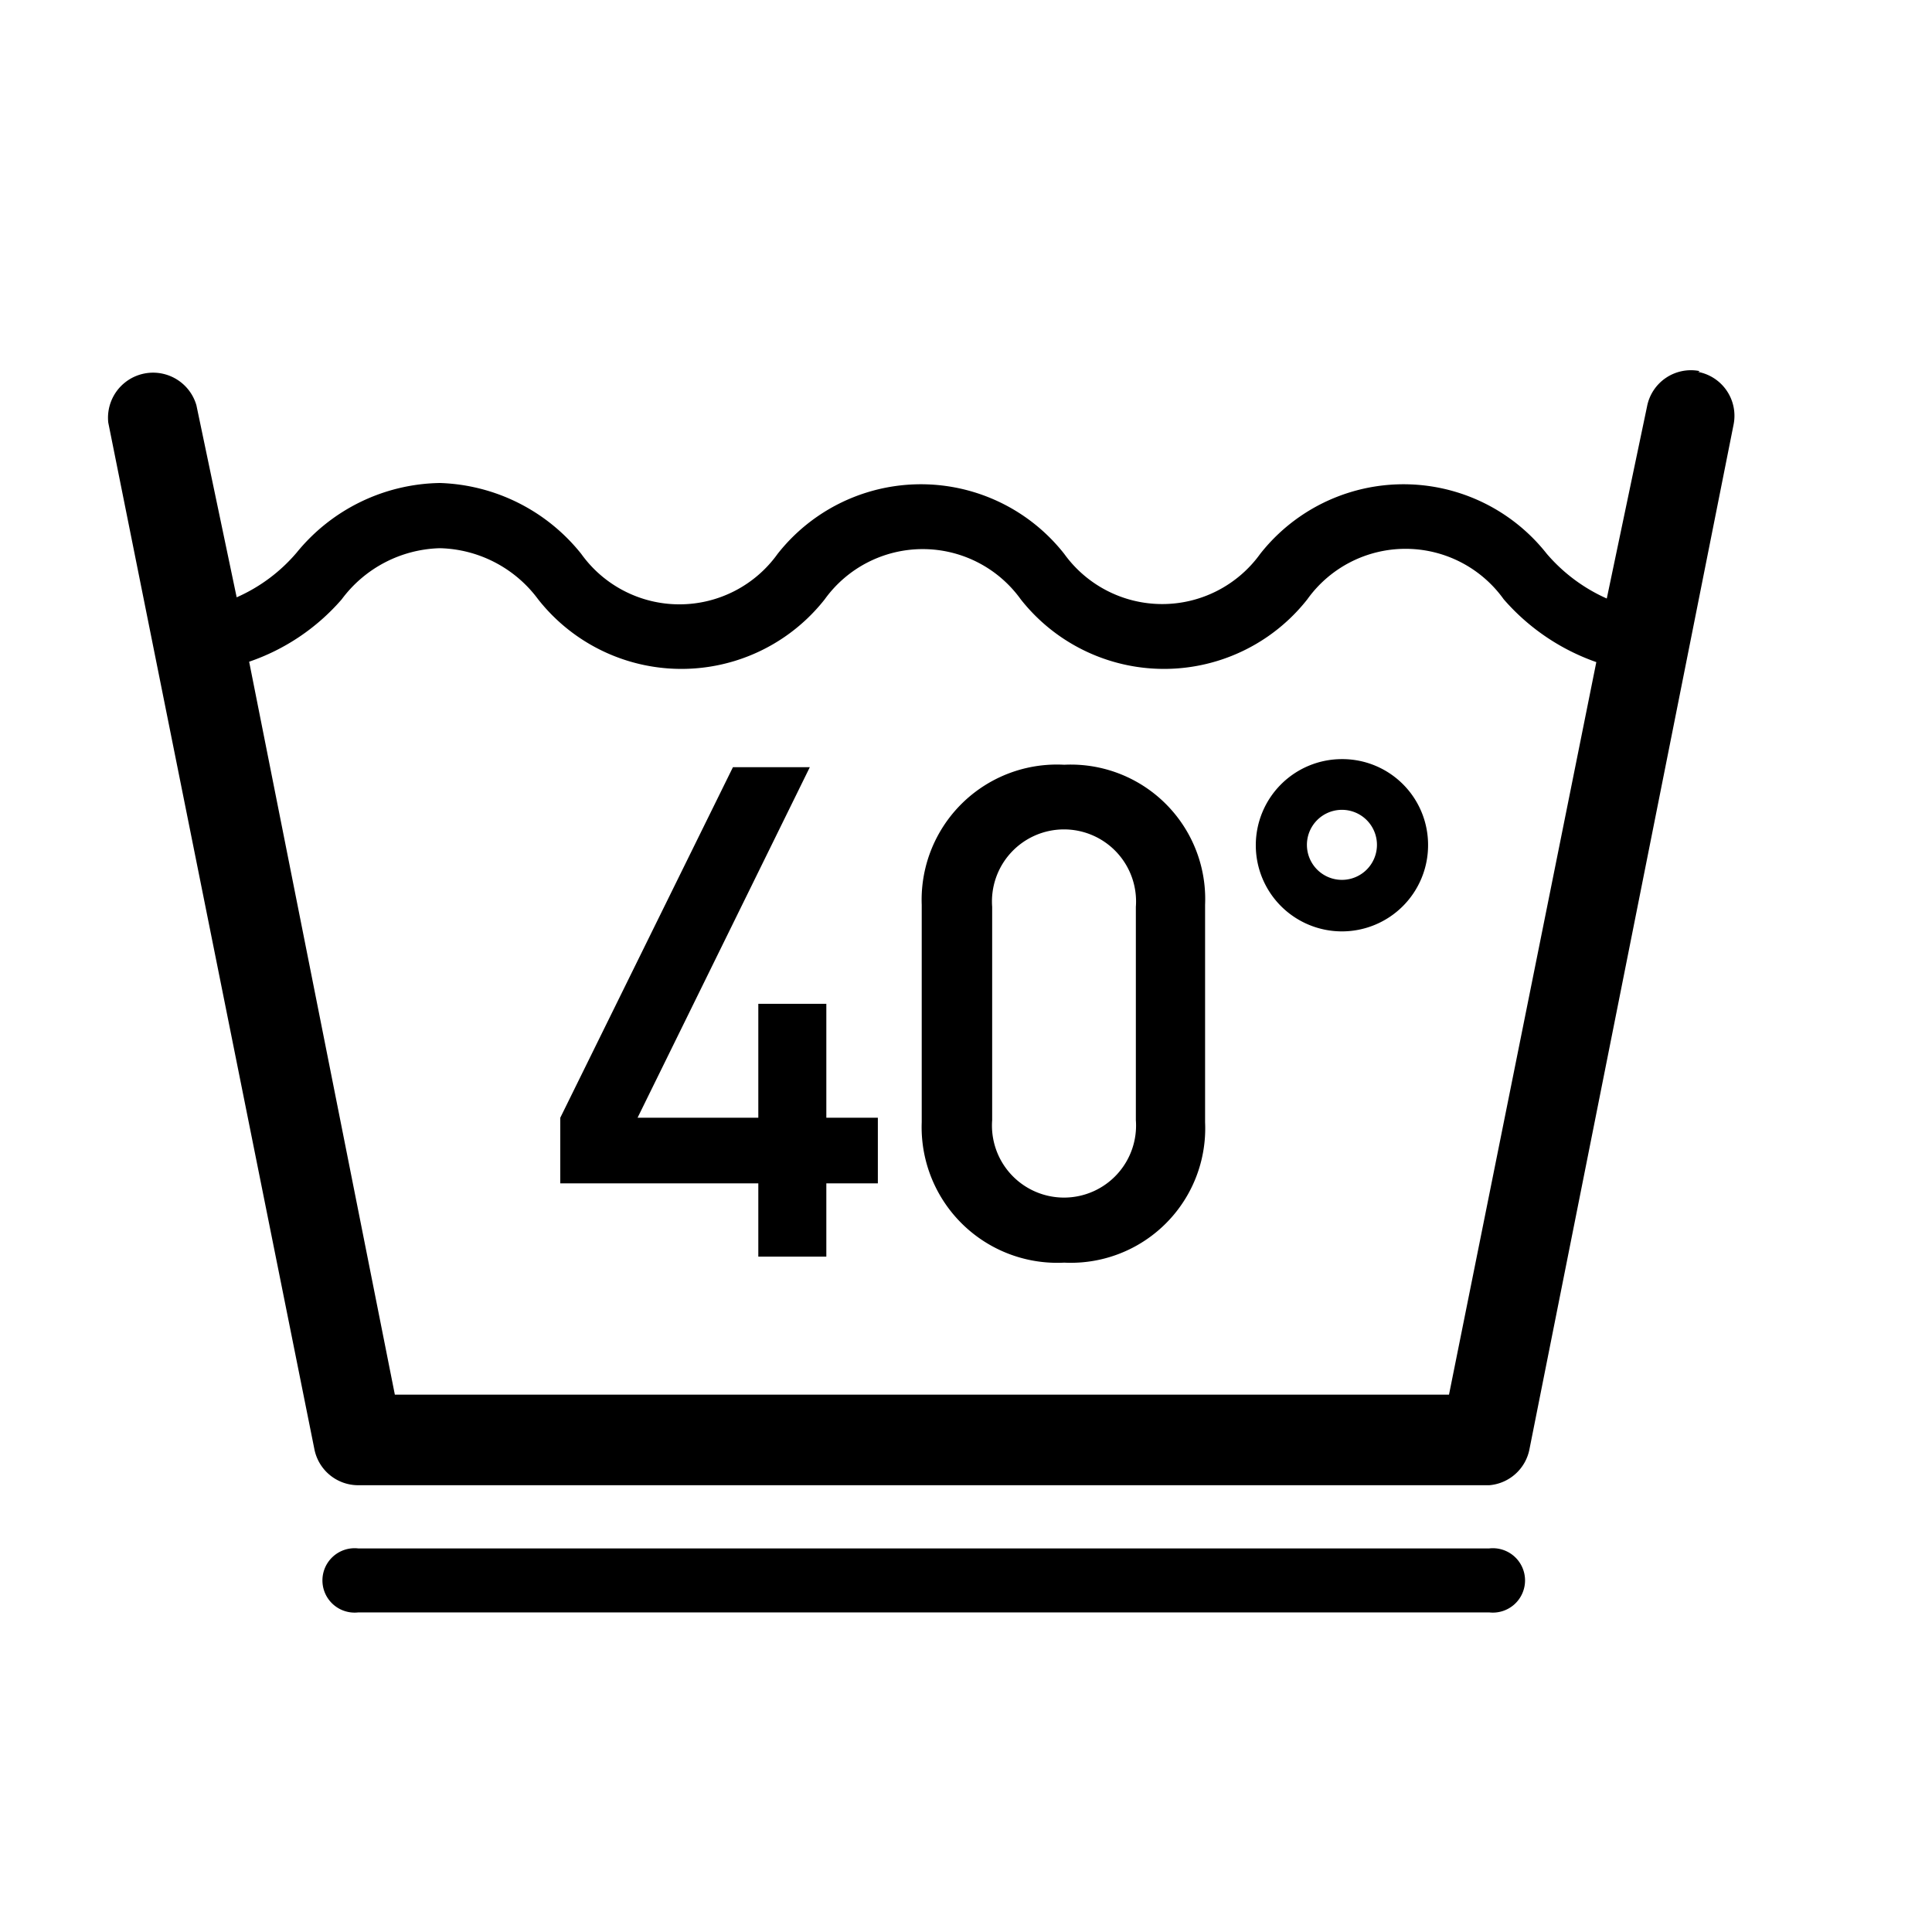
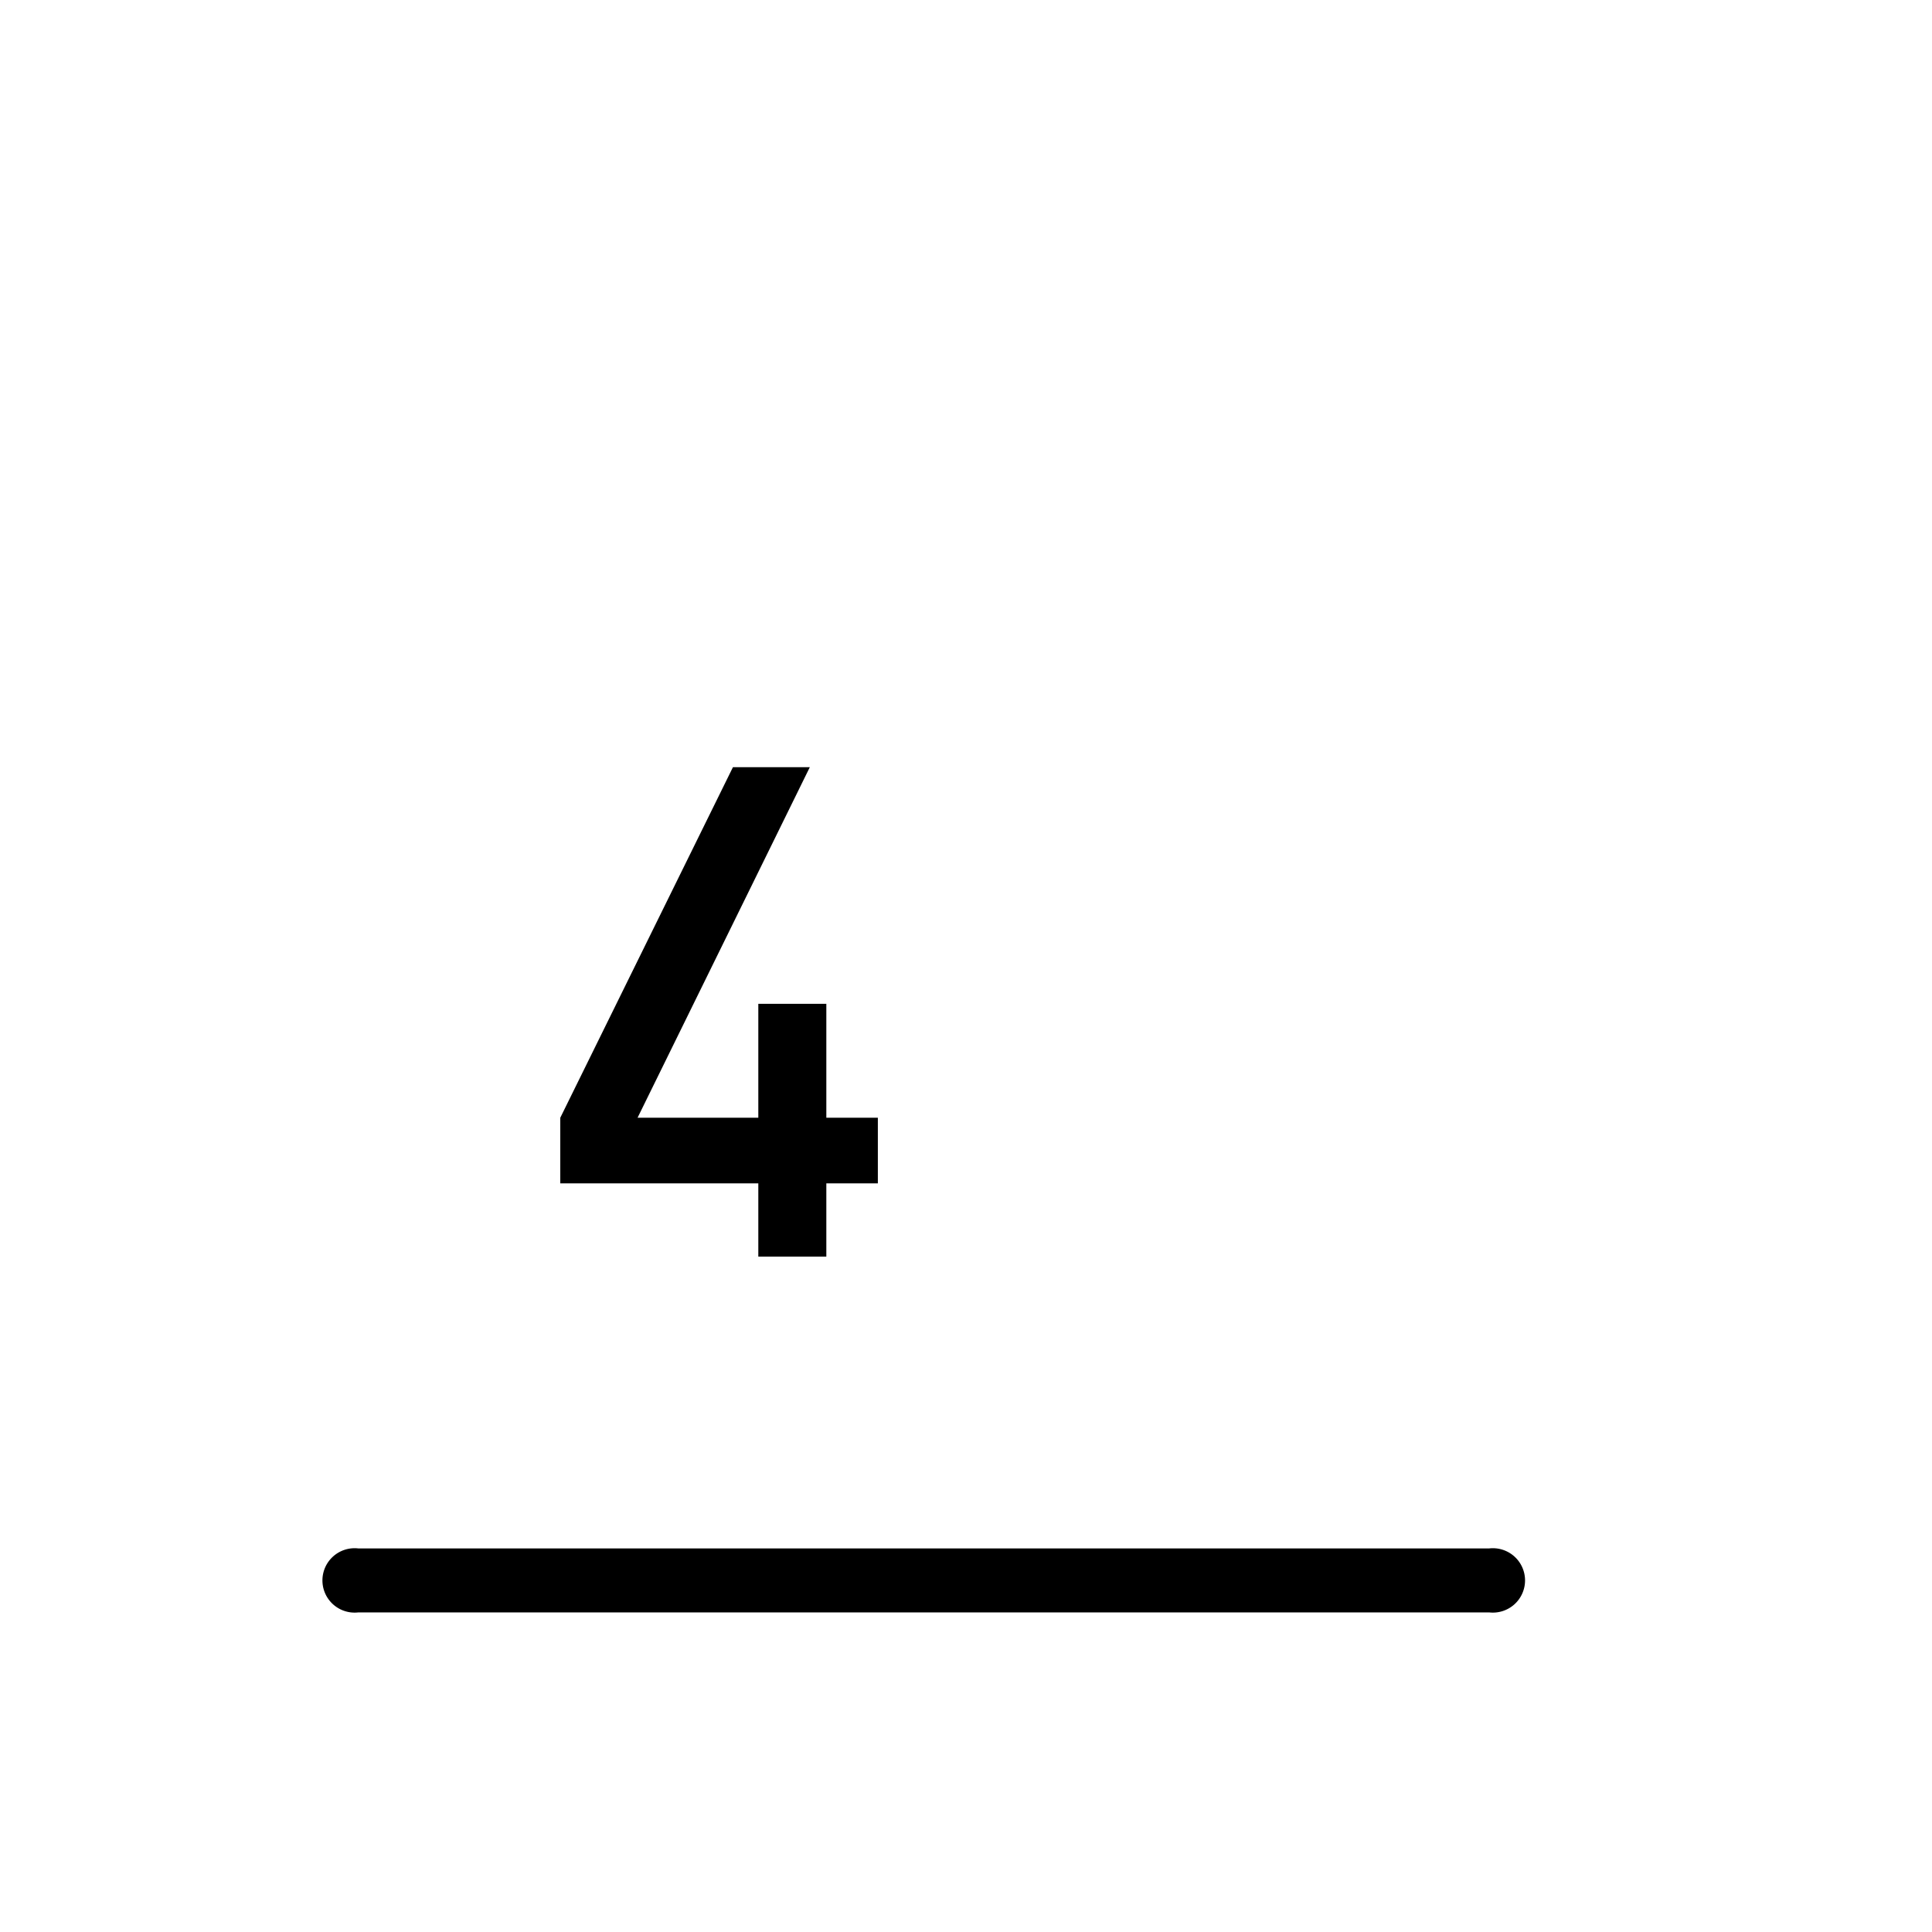
<svg xmlns="http://www.w3.org/2000/svg" id="svg2" viewBox="0 0 48 48">
  <defs>
    <style>
      .cls-1 {
        fill: #000000;
      }
    </style>
  </defs>
  <title>40pred</title>
-   <path id="path252" class="cls-1" d="M33.34,18.86A2.14,2.14,0,1,0,35.48,21,2.13,2.13,0,0,0,33.34,18.86Zm0,3a.87.87,0,1,1,.87-.87.87.87,0,0,1-.87.87" />
  <path id="path254" class="cls-1" d="M20.53,24.94H18.84v2.83h-3l4.28-8.71H18.21l-4.29,8.71V29.4h4.92v1.82h1.69V29.4h1.28V27.77H20.53V24.94" />
-   <path id="path256" class="cls-1" d="M26.44,19a3.36,3.36,0,0,0-3.54,3.48v5.4a3.37,3.37,0,0,0,3.54,3.49,3.34,3.34,0,0,0,3.5-3.49v-5.4A3.34,3.34,0,0,0,26.44,19Zm1.78,8.83a1.79,1.79,0,1,1-3.57,0v-5.3a1.79,1.79,0,1,1,3.57,0v5.3" />
-   <path id="path258" class="cls-1" d="M42.23,9.22a1.11,1.11,0,0,0-1.31.88h0l-1,4.77a4.22,4.22,0,0,1-1.49-1.11,4.53,4.53,0,0,0-7.12,0,3,3,0,0,1-4.87,0,4.53,4.53,0,0,0-7.12,0,3,3,0,0,1-4.88,0A4.68,4.68,0,0,0,10.93,12a4.68,4.68,0,0,0-3.56,1.73,4.14,4.14,0,0,1-1.49,1.11l-1-4.77a1.12,1.12,0,0,0-2.19.43L7.81,36a1.11,1.11,0,0,0,1.09.9H37A1.11,1.11,0,0,0,38,36l5.07-25.45a1.11,1.11,0,0,0-.88-1.31ZM36,34.65H9.81L6.19,16.44a5.32,5.32,0,0,0,2.3-1.55,3.14,3.14,0,0,1,2.44-1.27,3.13,3.13,0,0,1,2.44,1.27,4.53,4.53,0,0,0,7.12,0,3,3,0,0,1,4.87,0,4.53,4.53,0,0,0,7.12,0,3,3,0,0,1,4.88,0,5.42,5.42,0,0,0,2.3,1.56L36,34.65" />
  <path id="path260" class="cls-1" d="M37,38.47H8.9a.8.8,0,1,0,0,1.59H37a.8.8,0,1,0,0-1.59" />
</svg>